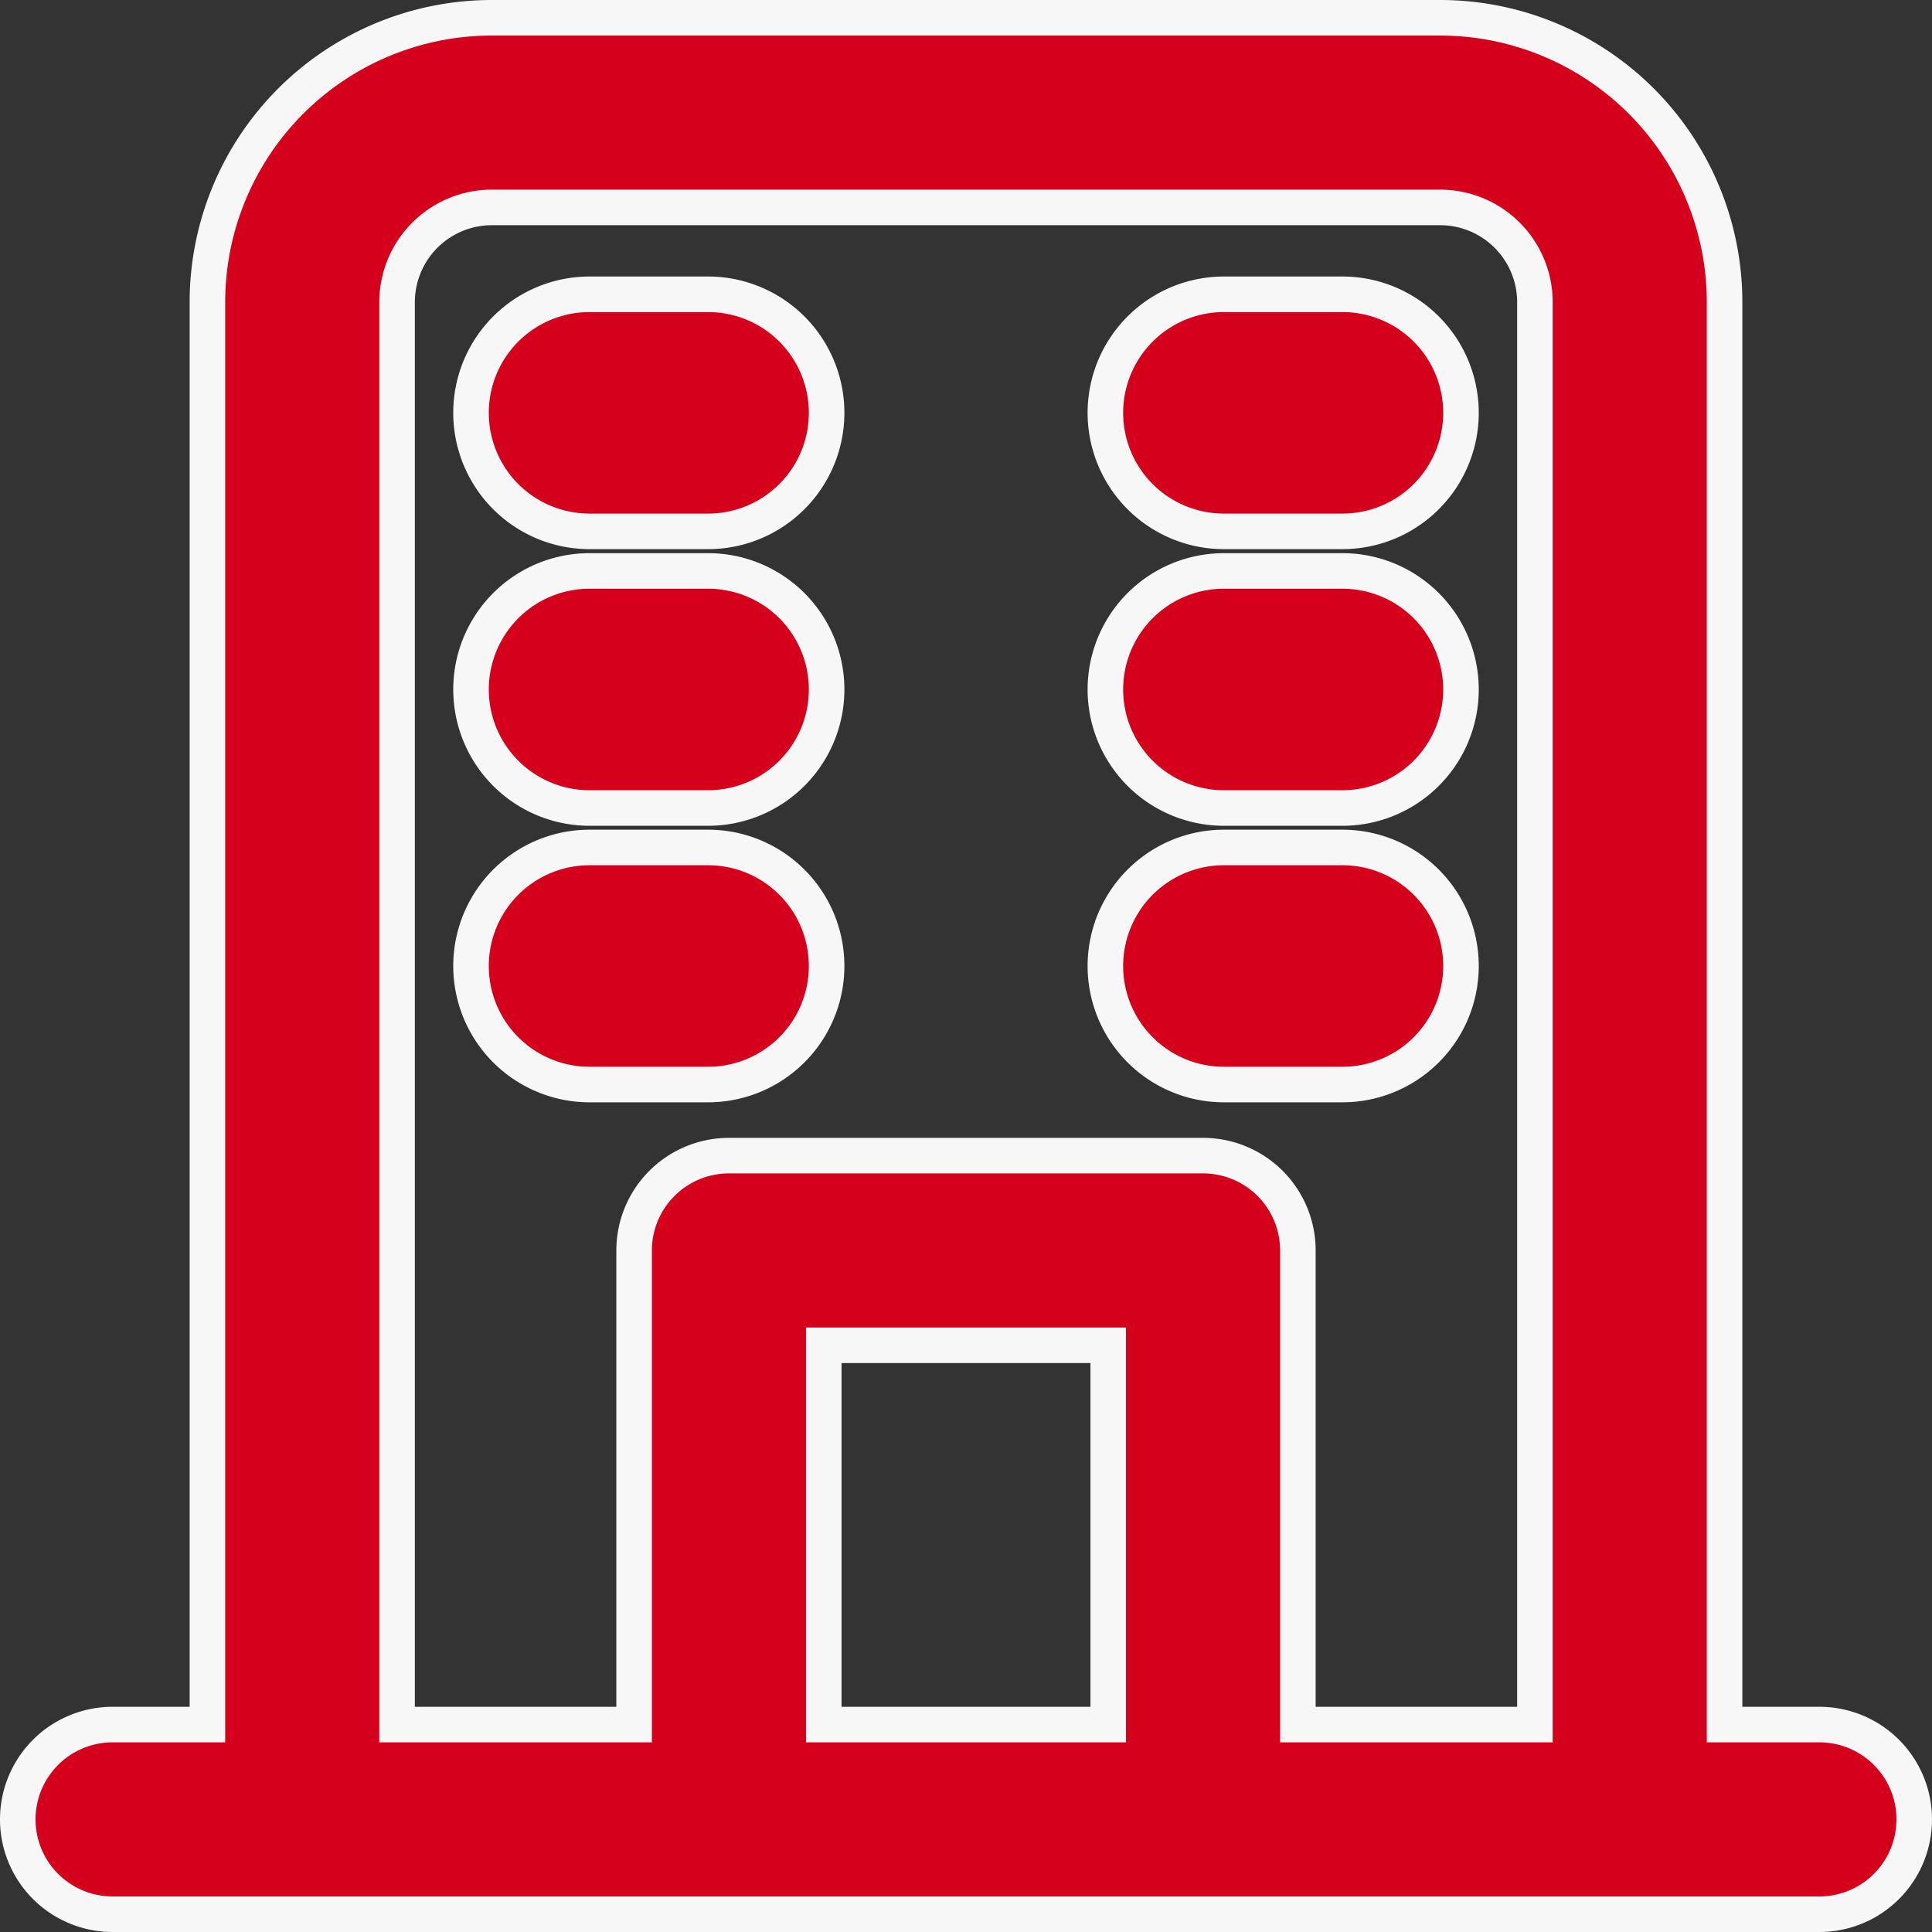
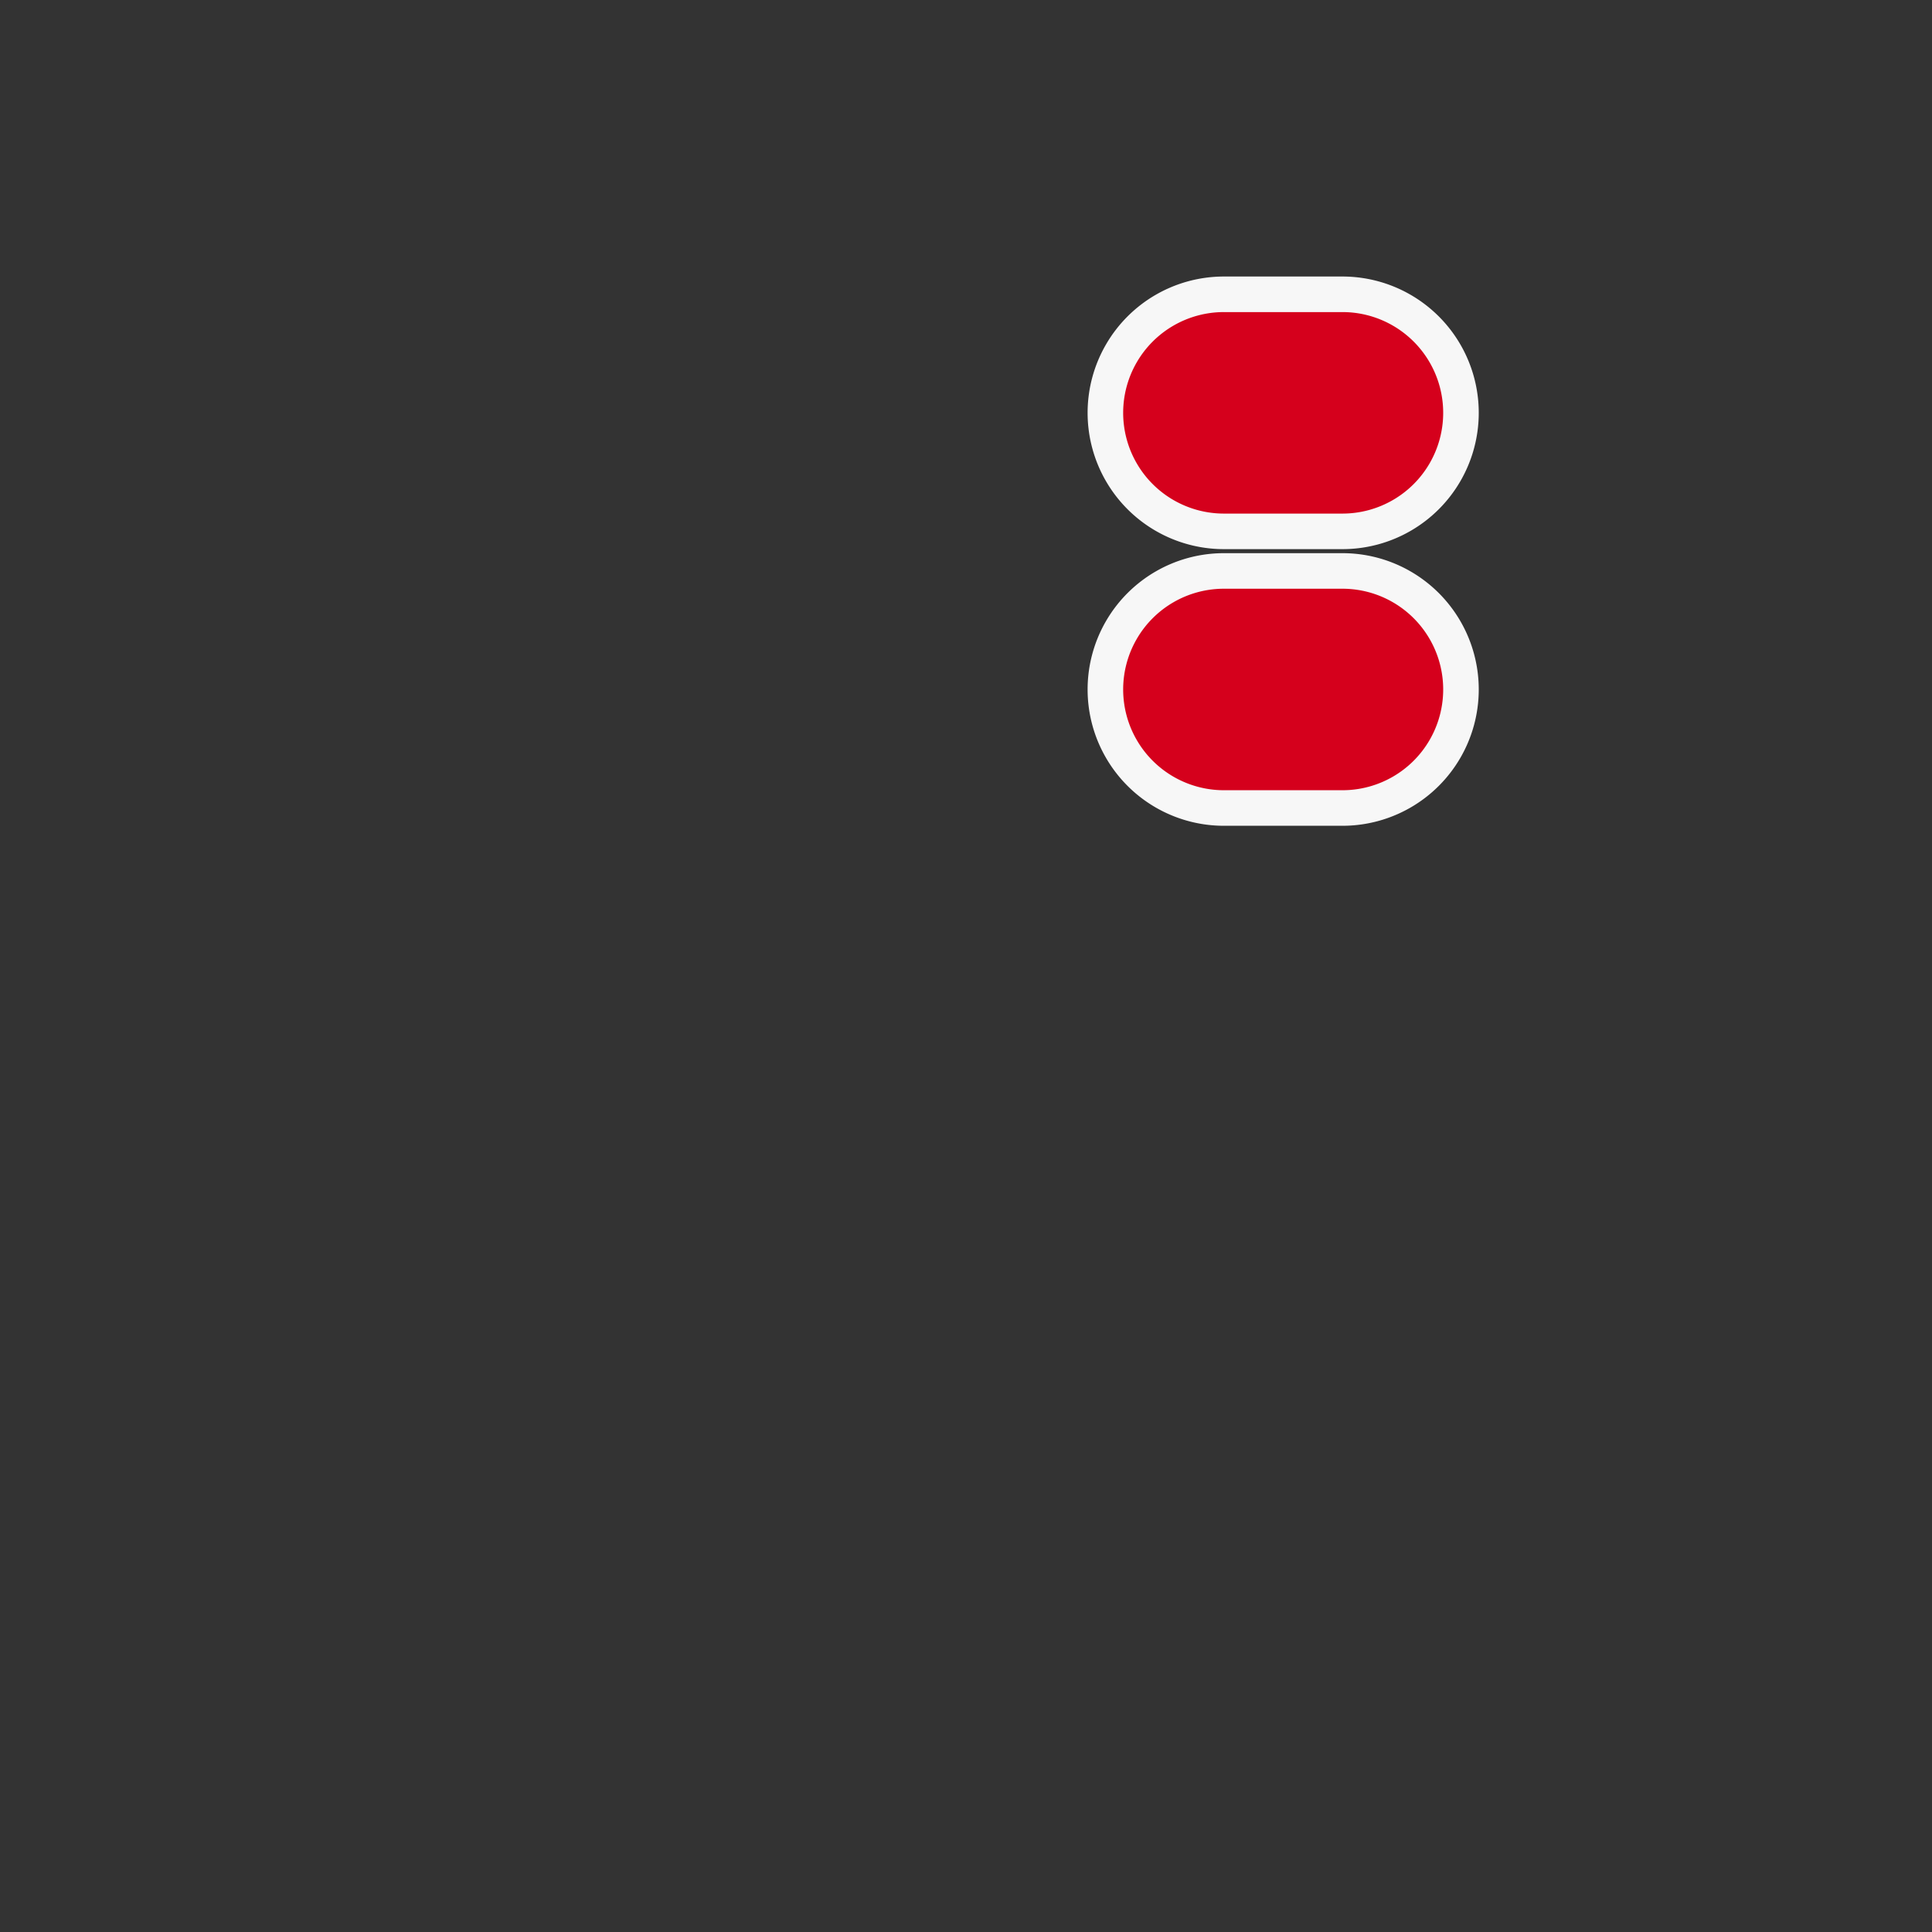
<svg xmlns="http://www.w3.org/2000/svg" width="16.3" height="16.3" viewBox="0 0 16.3 16.3">
  <rect x="0" y="0" width="16.3" height="16.3" fill="#333333" stroke="none" />
  <defs>
    <style>.a{fill:#d5001c;stroke:#f7f7f7;stroke-width:0.3px;}</style>
  </defs>
  <g transform="translate(-1.85 -1.85)">
-     <path class="a" d="M17.2,16.4h-.8V4.4A2.4,2.4,0,0,0,14,2H6A2.4,2.4,0,0,0,3.6,4.4v12H2.8a.8.8,0,1,0,0,1.6H17.2a.8.8,0,0,0,0-1.6Zm-8.4,0V13.2h2.4v3.2Zm4,0v-4a.8.8,0,0,0-.8-.8H8a.8.8,0,0,0-.8.8v4h-2V4.4A.8.8,0,0,1,6,3.6h8a.8.8,0,0,1,.8.8v12Z" />
-     <path class="a" d="M9,5H8A1,1,0,0,0,8,7H9A1,1,0,0,0,9,5Z" transform="translate(-1.176 -0.667)" />
    <path class="a" d="M16,5H15a1,1,0,0,0,0,2h1a1,1,0,0,0,0-2Z" transform="translate(-2.824 -0.667)" />
-     <path class="a" d="M9,8H8a1,1,0,0,0,0,2H9A1,1,0,0,0,9,8Z" transform="translate(-1.176 -1.333)" />
    <path class="a" d="M16,8H15a1,1,0,0,0,0,2h1a1,1,0,0,0,0-2Z" transform="translate(-2.824 -1.333)" />
-     <path class="a" d="M9,11H8a1,1,0,0,0,0,2H9a1,1,0,0,0,0-2Z" transform="translate(-1.176 -2)" />
-     <path class="a" d="M16,11H15a1,1,0,0,0,0,2h1a1,1,0,0,0,0-2Z" transform="translate(-2.824 -2)" />
  </g>
</svg>